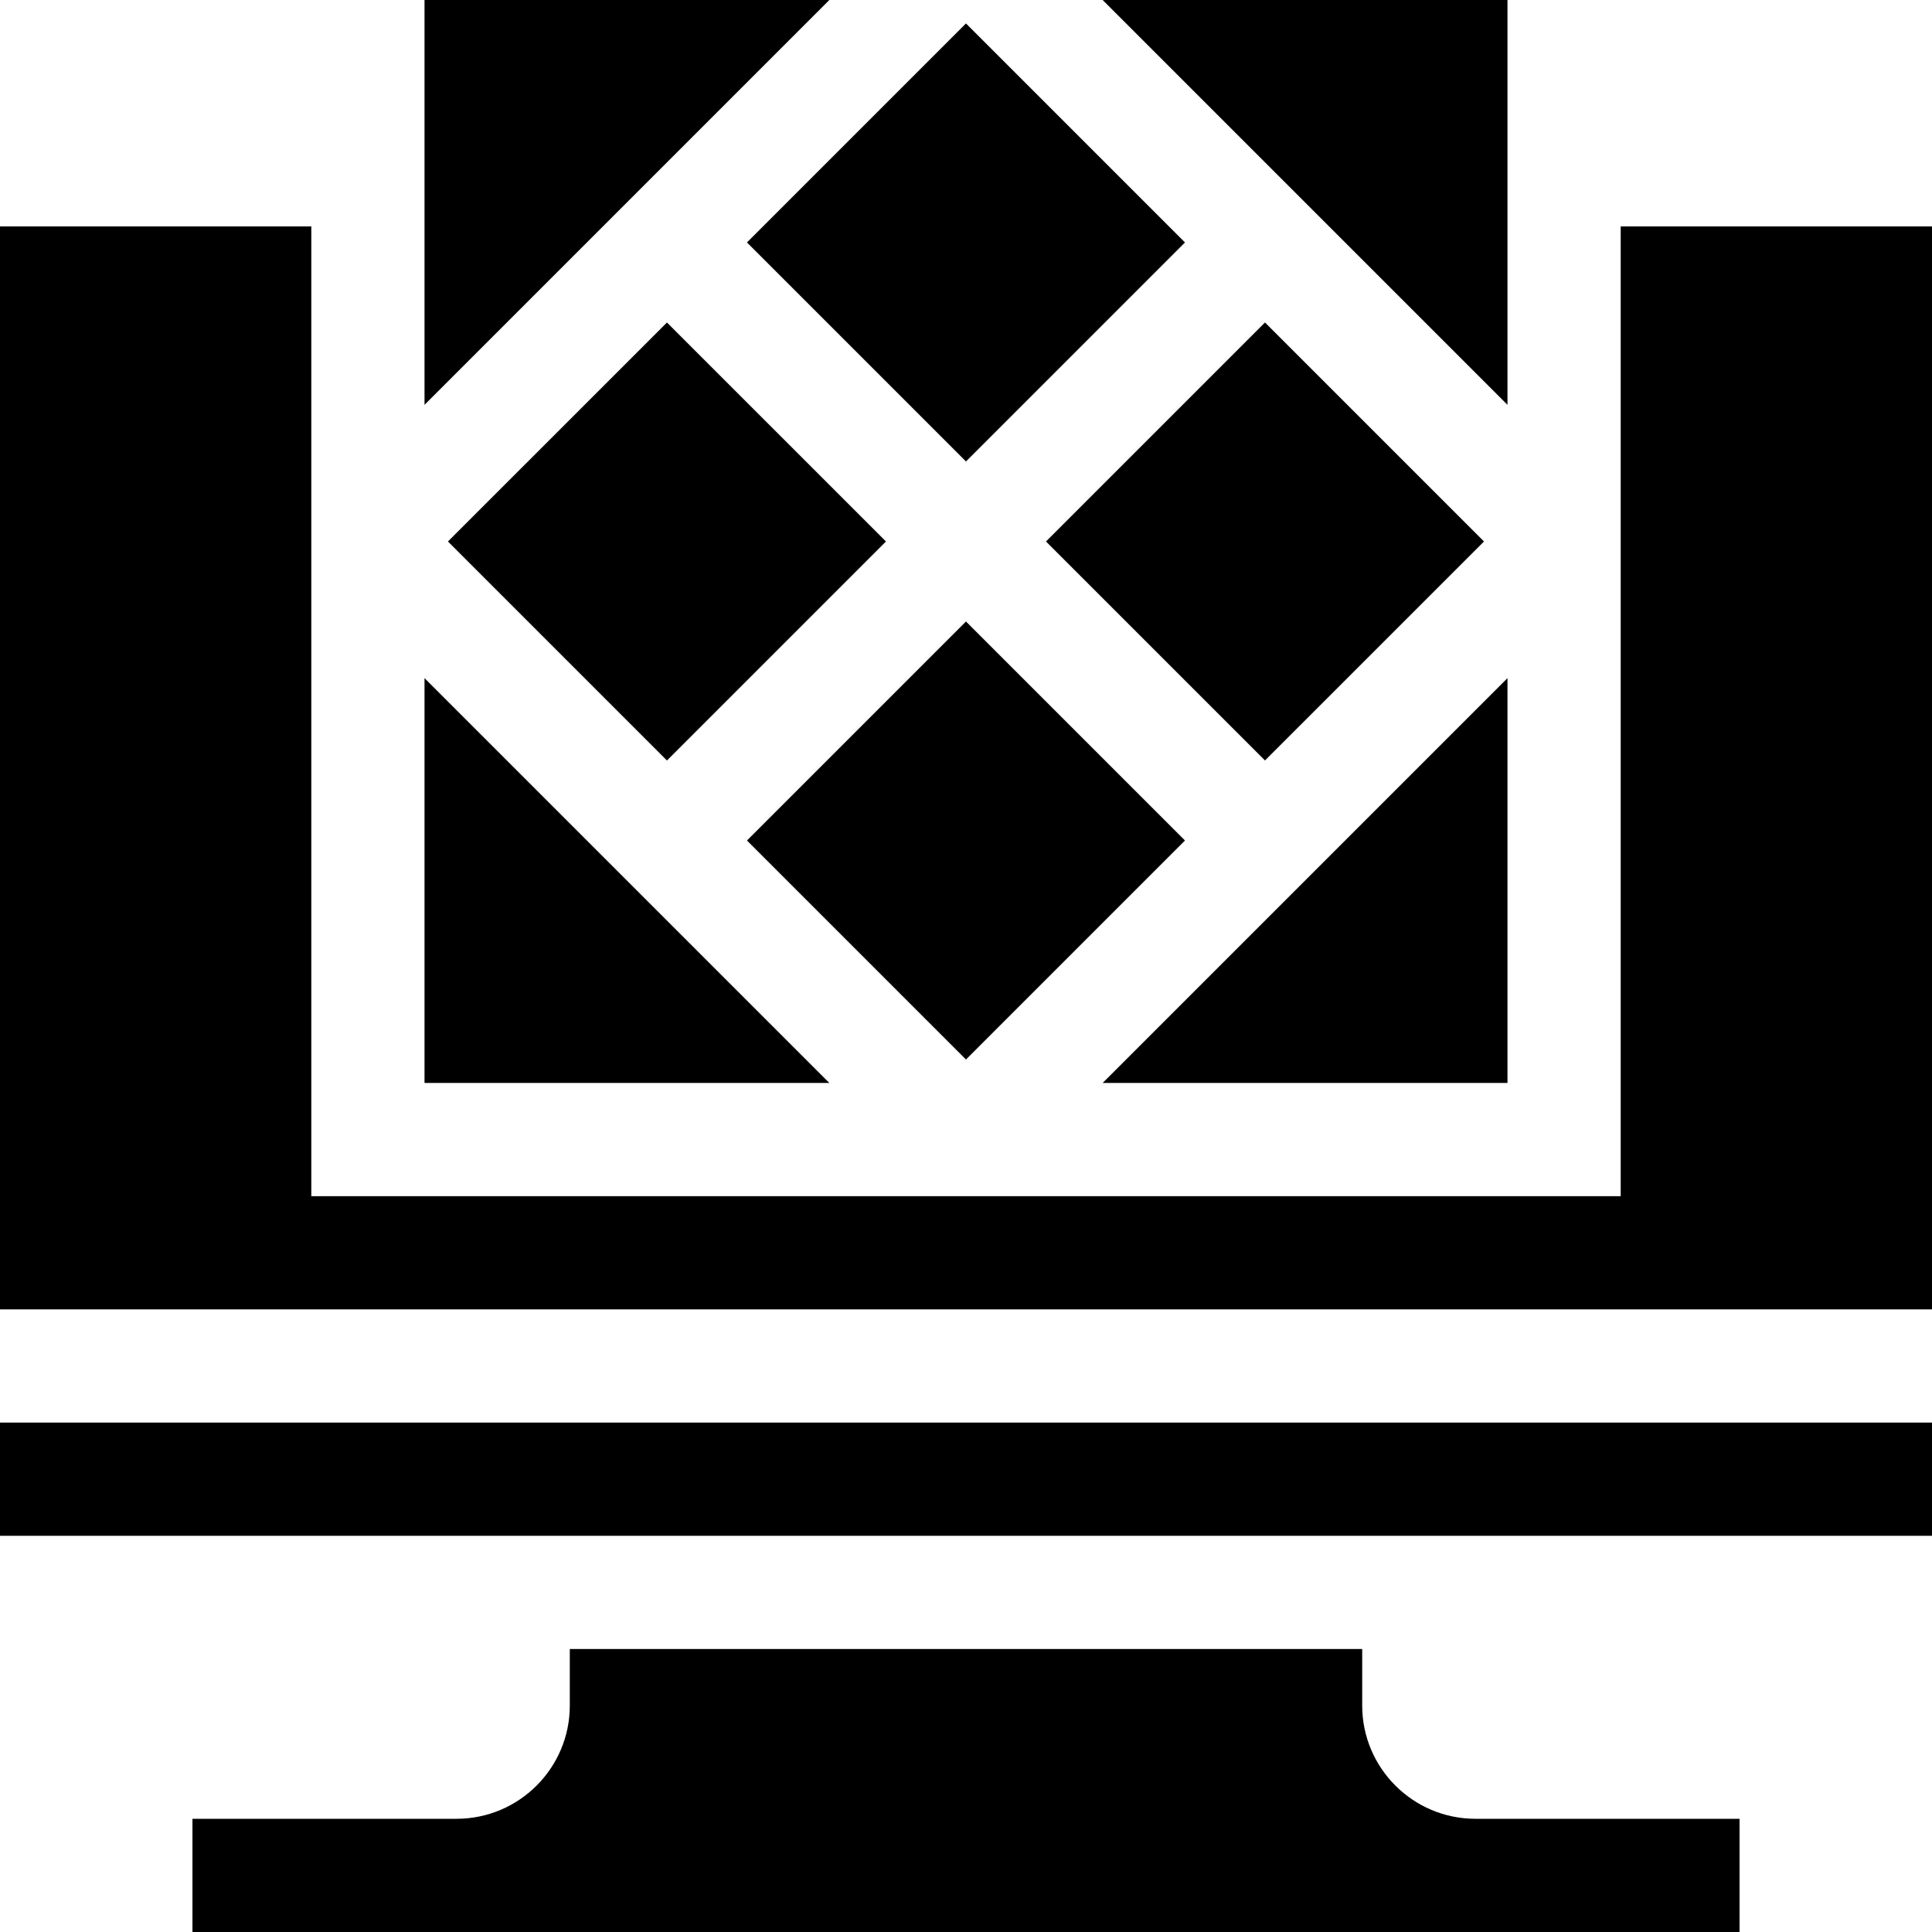
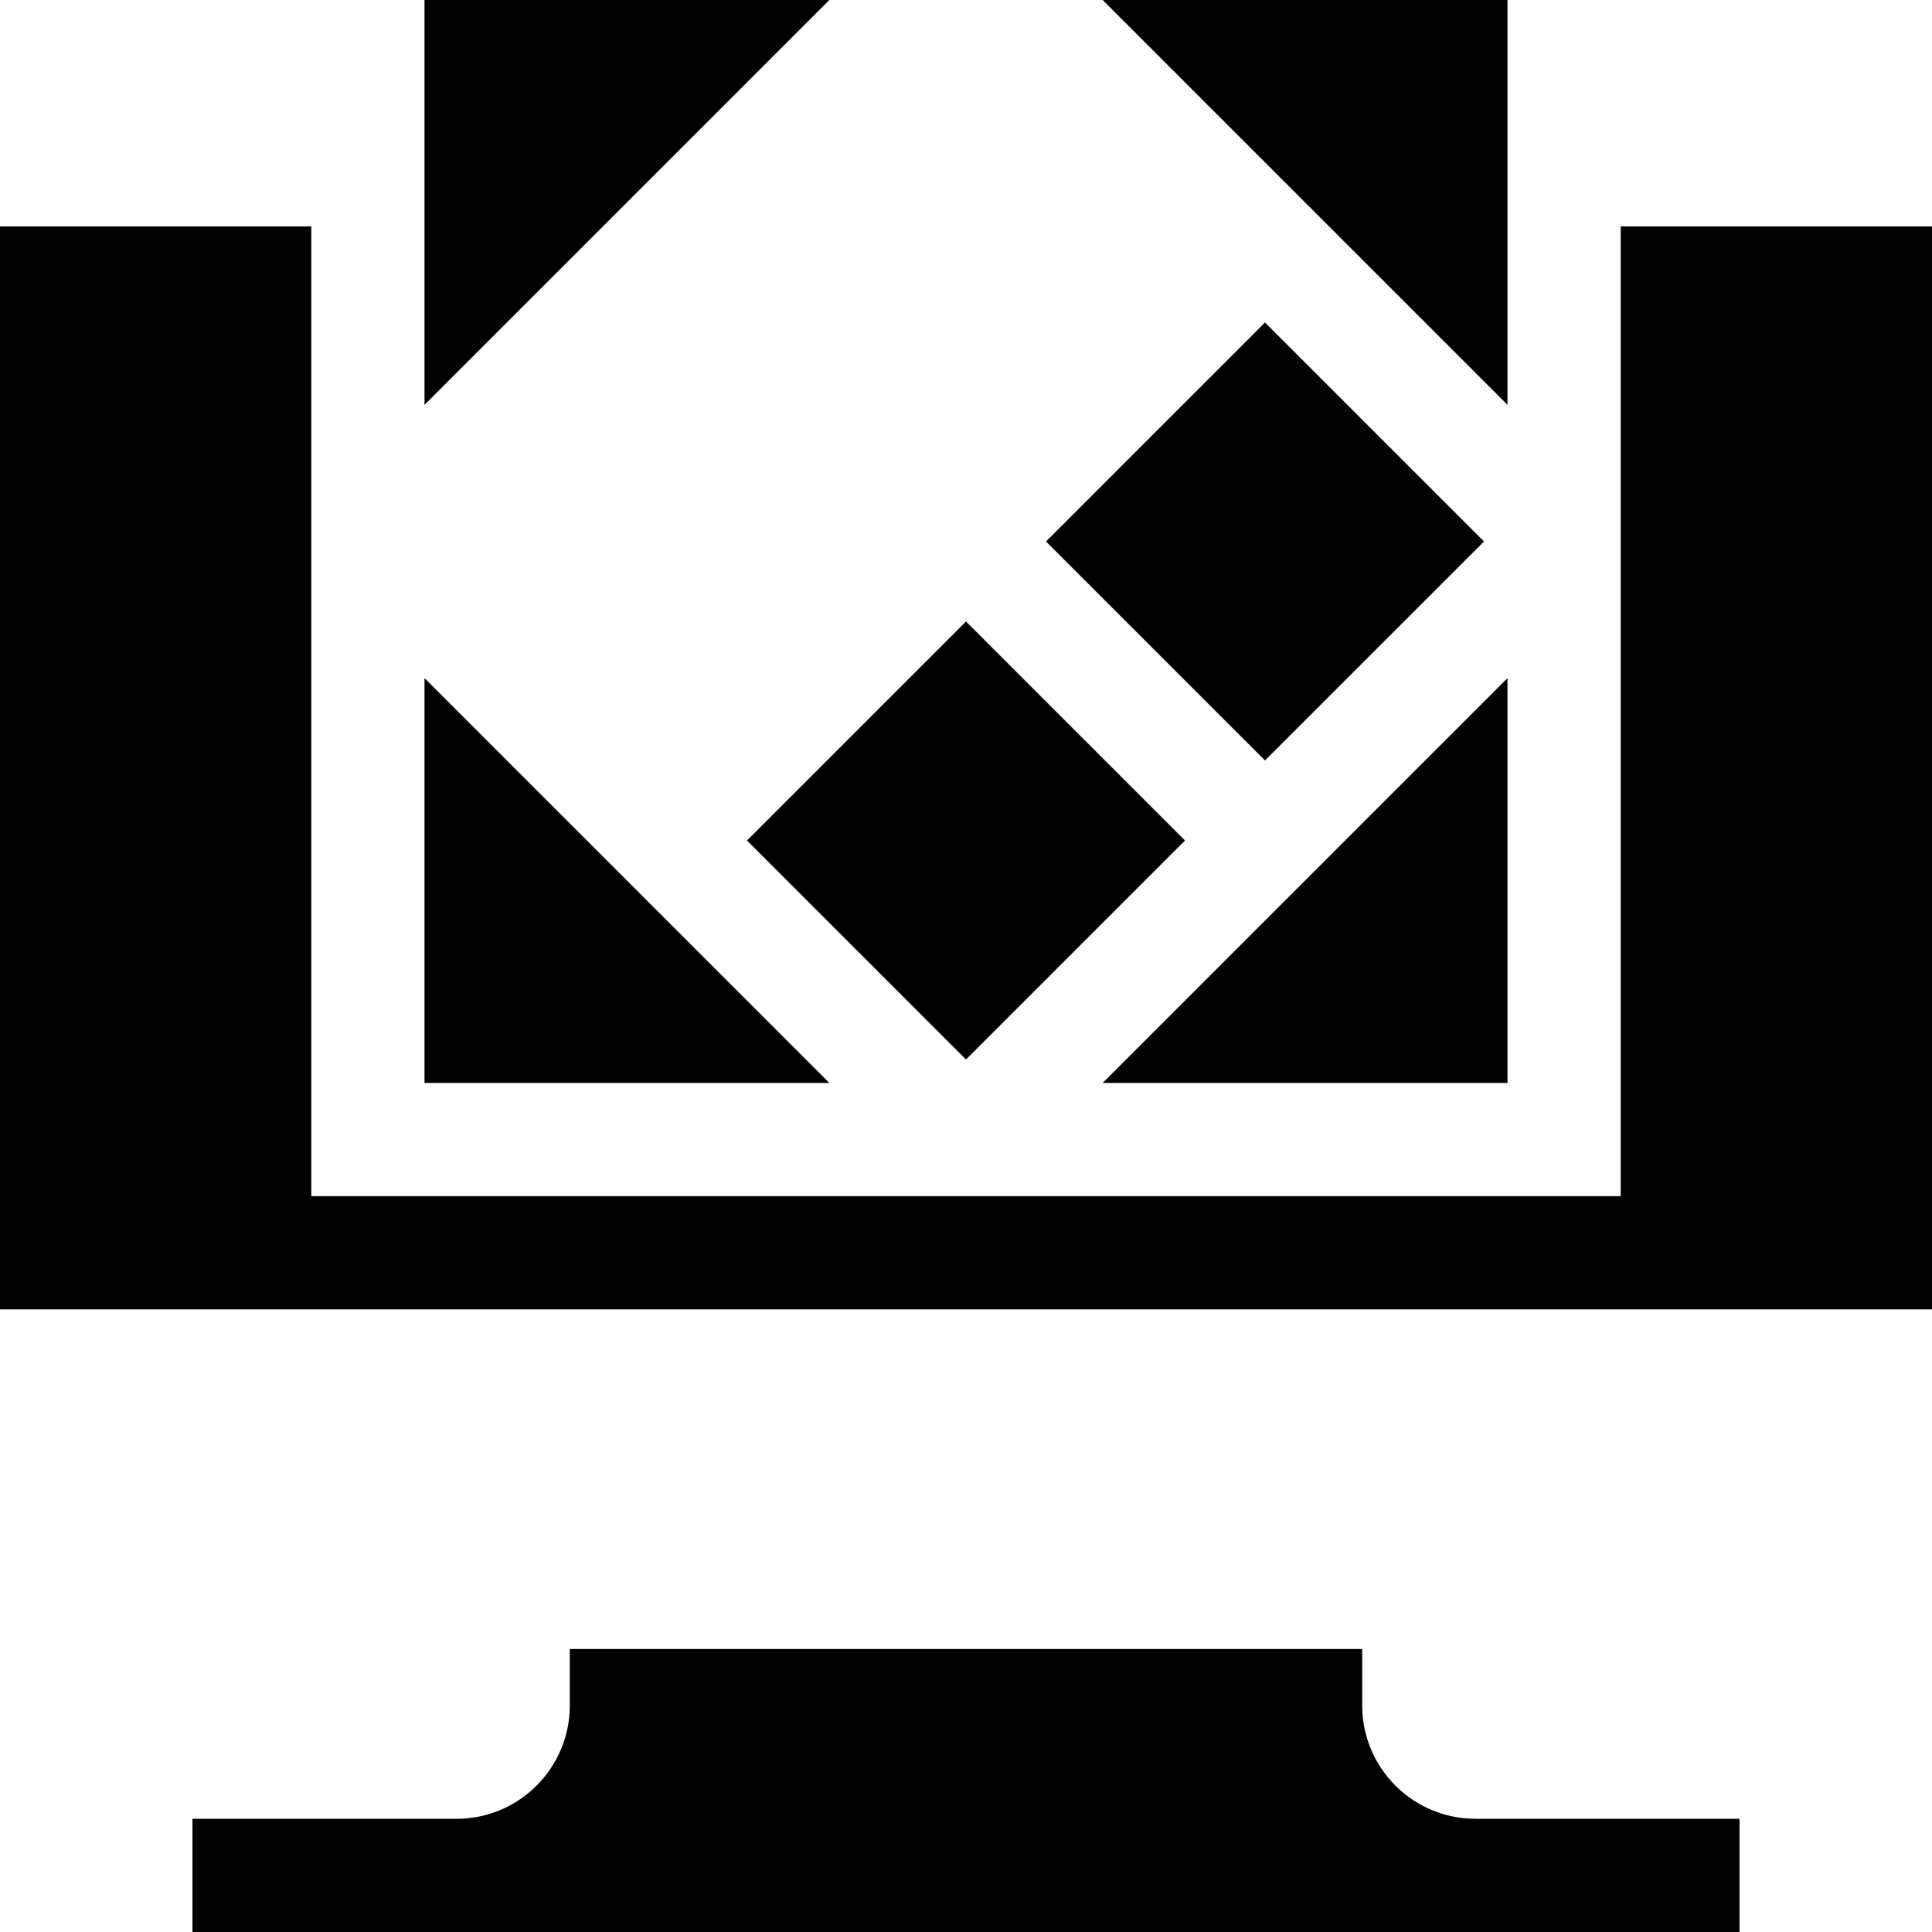
<svg xmlns="http://www.w3.org/2000/svg" width="70" height="70" viewBox="0 0 70 70" fill="none">
  <path d="M58.721 8.203V43.34H11.279V8.203H0V47.441H70V8.203H58.721Z" fill="currentcolor" />
  <path d="M53.457 65.898C51.195 65.898 49.355 64.058 49.355 61.797V59.746H20.645V61.797C20.645 64.058 18.805 65.898 16.543 65.898H6.973V70H63.027V65.898H53.457Z" fill="currentcolor" />
  <path d="M39.951 0L54.619 14.668V0H39.951Z" fill="currentcolor" />
-   <path d="M34.999 0.849L27.064 8.784L34.999 16.719L42.934 8.784L34.999 0.849Z" fill="currentcolor" />
  <path d="M15.381 24.57V39.238H30.049L15.381 24.57Z" fill="currentcolor" />
  <path d="M39.951 39.238H54.619V24.57L39.951 39.238Z" fill="currentcolor" />
  <path d="M15.381 0V14.668L30.049 0H15.381Z" fill="currentcolor" />
  <path d="M34.999 22.518L27.064 30.453L34.999 38.388L42.934 30.453L34.999 22.518Z" fill="currentcolor" />
-   <path d="M70 51.543H0V55.645H70V51.543Z" fill="currentcolor" fill-opacity="0.1" />
-   <path d="M24.165 11.685L16.23 19.619L24.165 27.554L32.1 19.619L24.165 11.685Z" fill="currentcolor" fill-opacity="0.1" />
  <path d="M45.833 11.684L37.898 19.619L45.833 27.553L53.768 19.619L45.833 11.684Z" fill="currentcolor" fill-opacity="0.1" />
</svg>